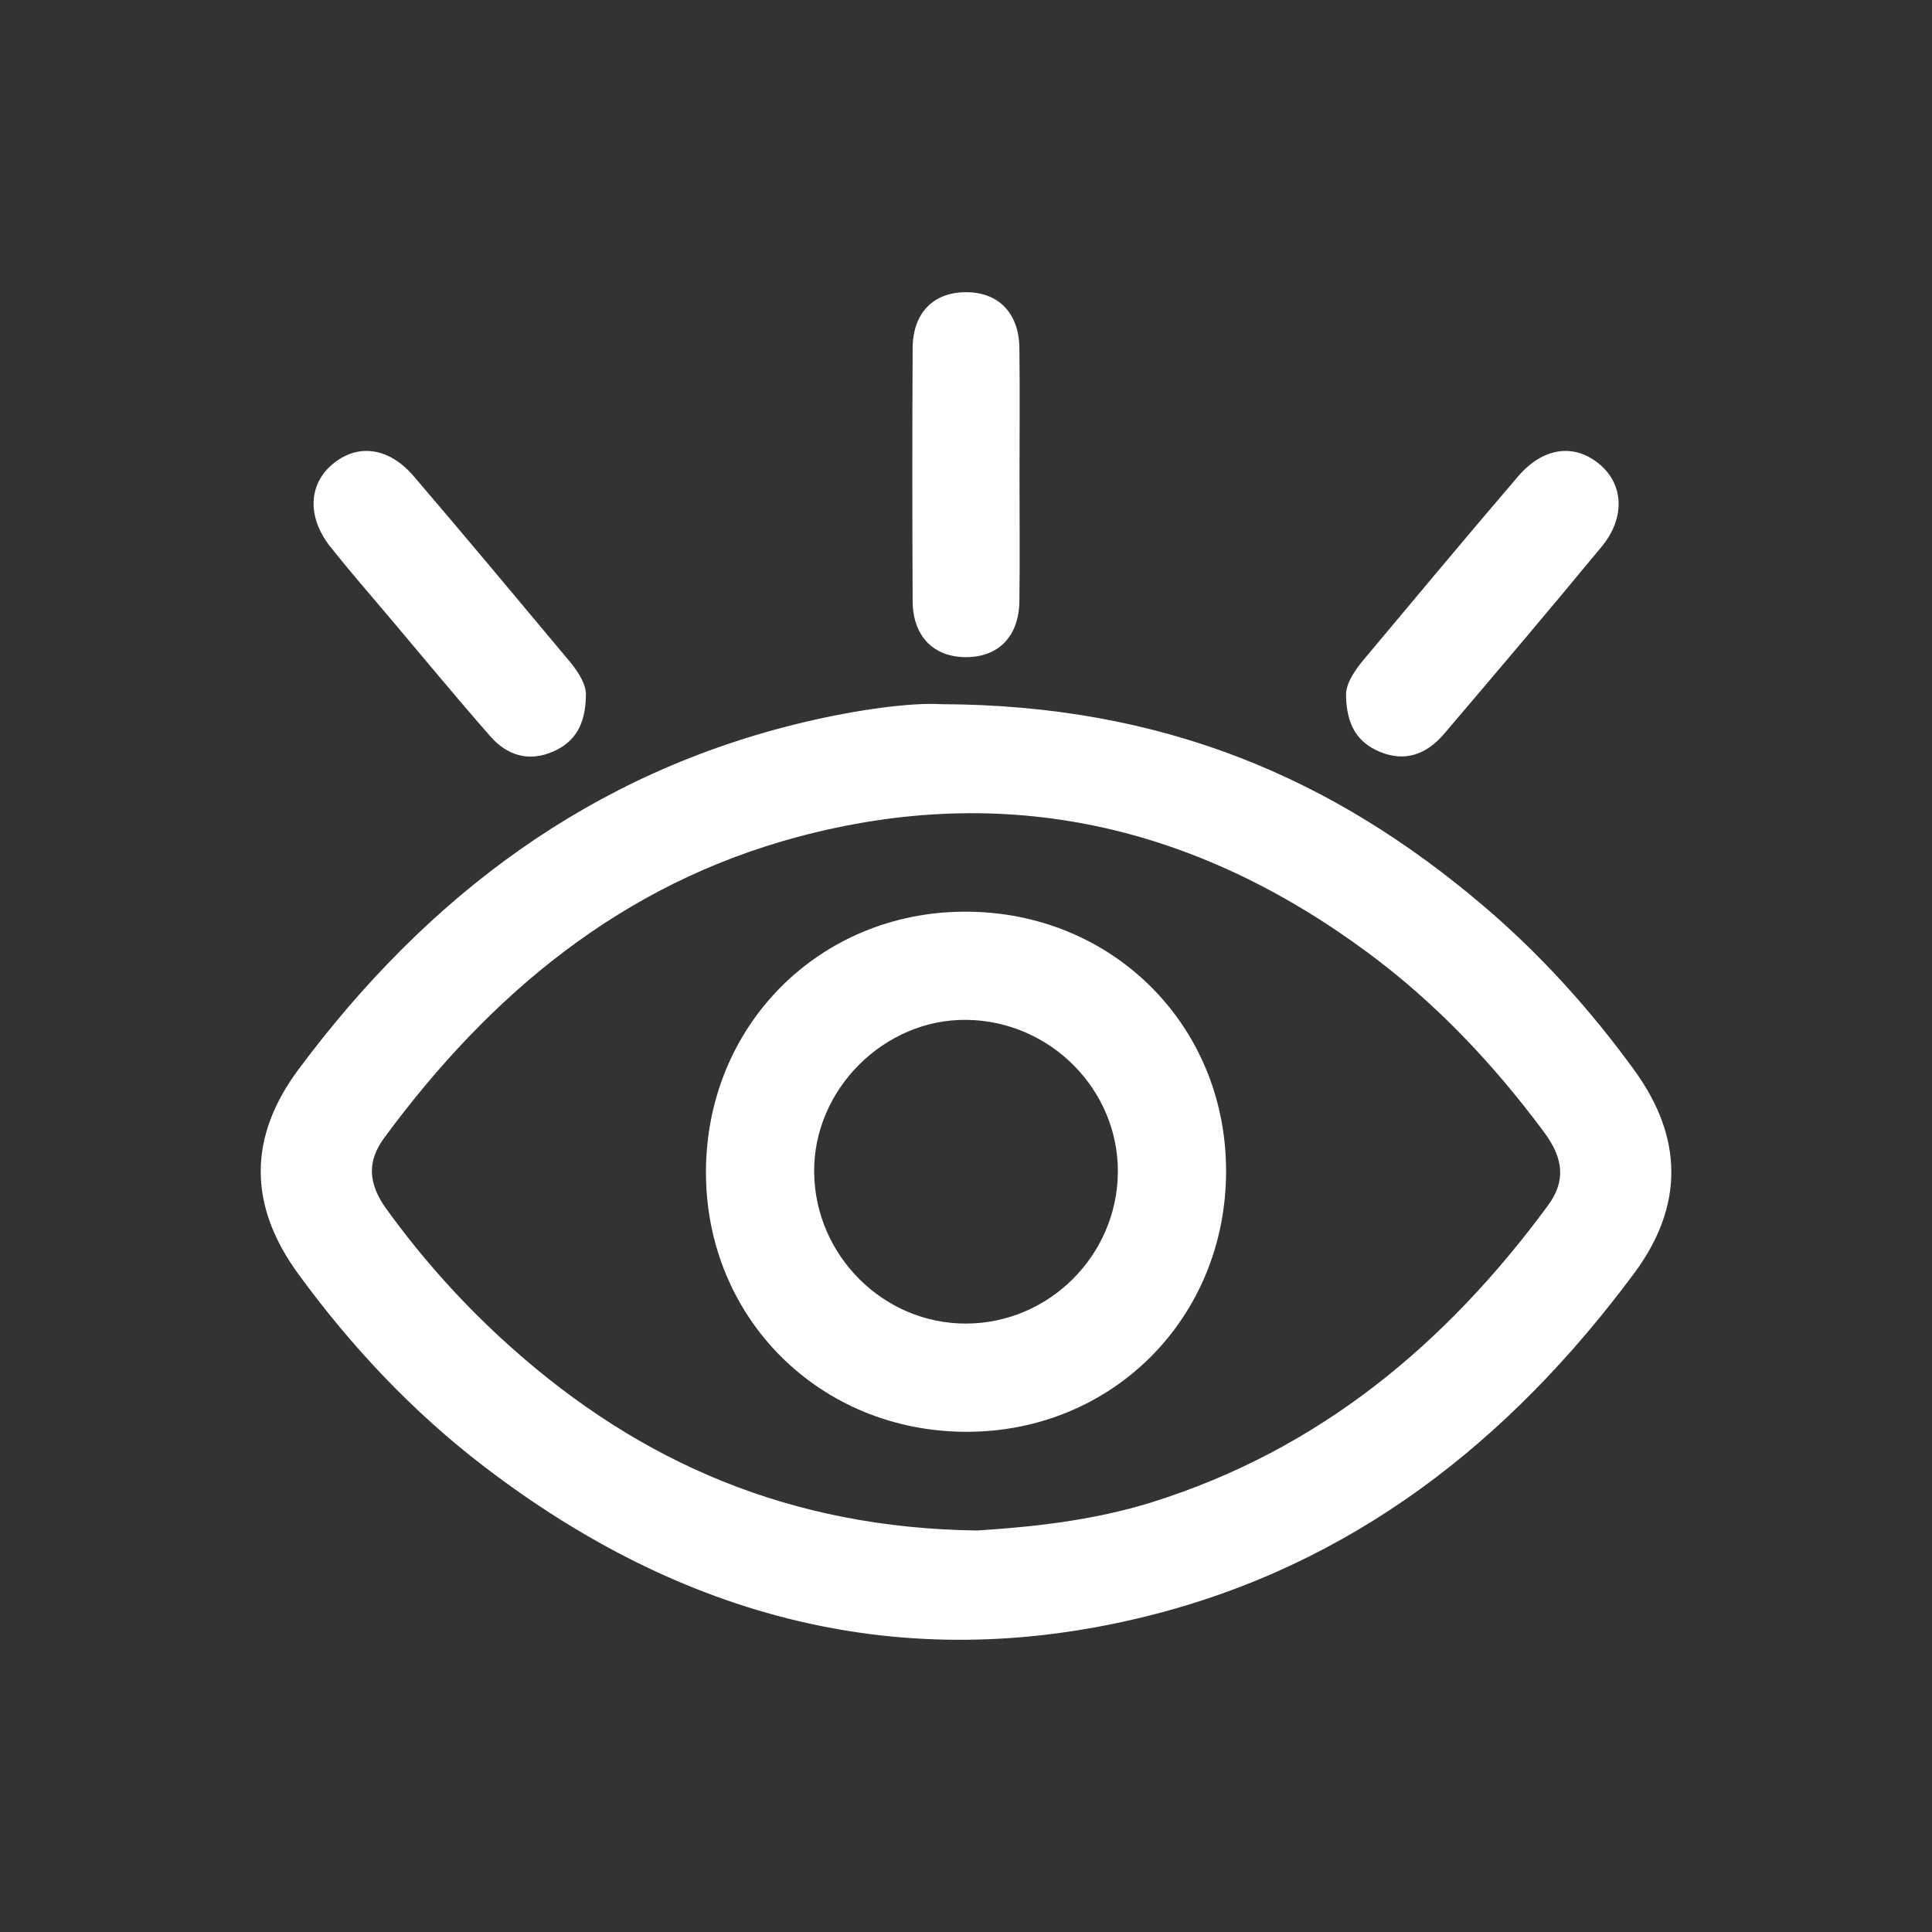
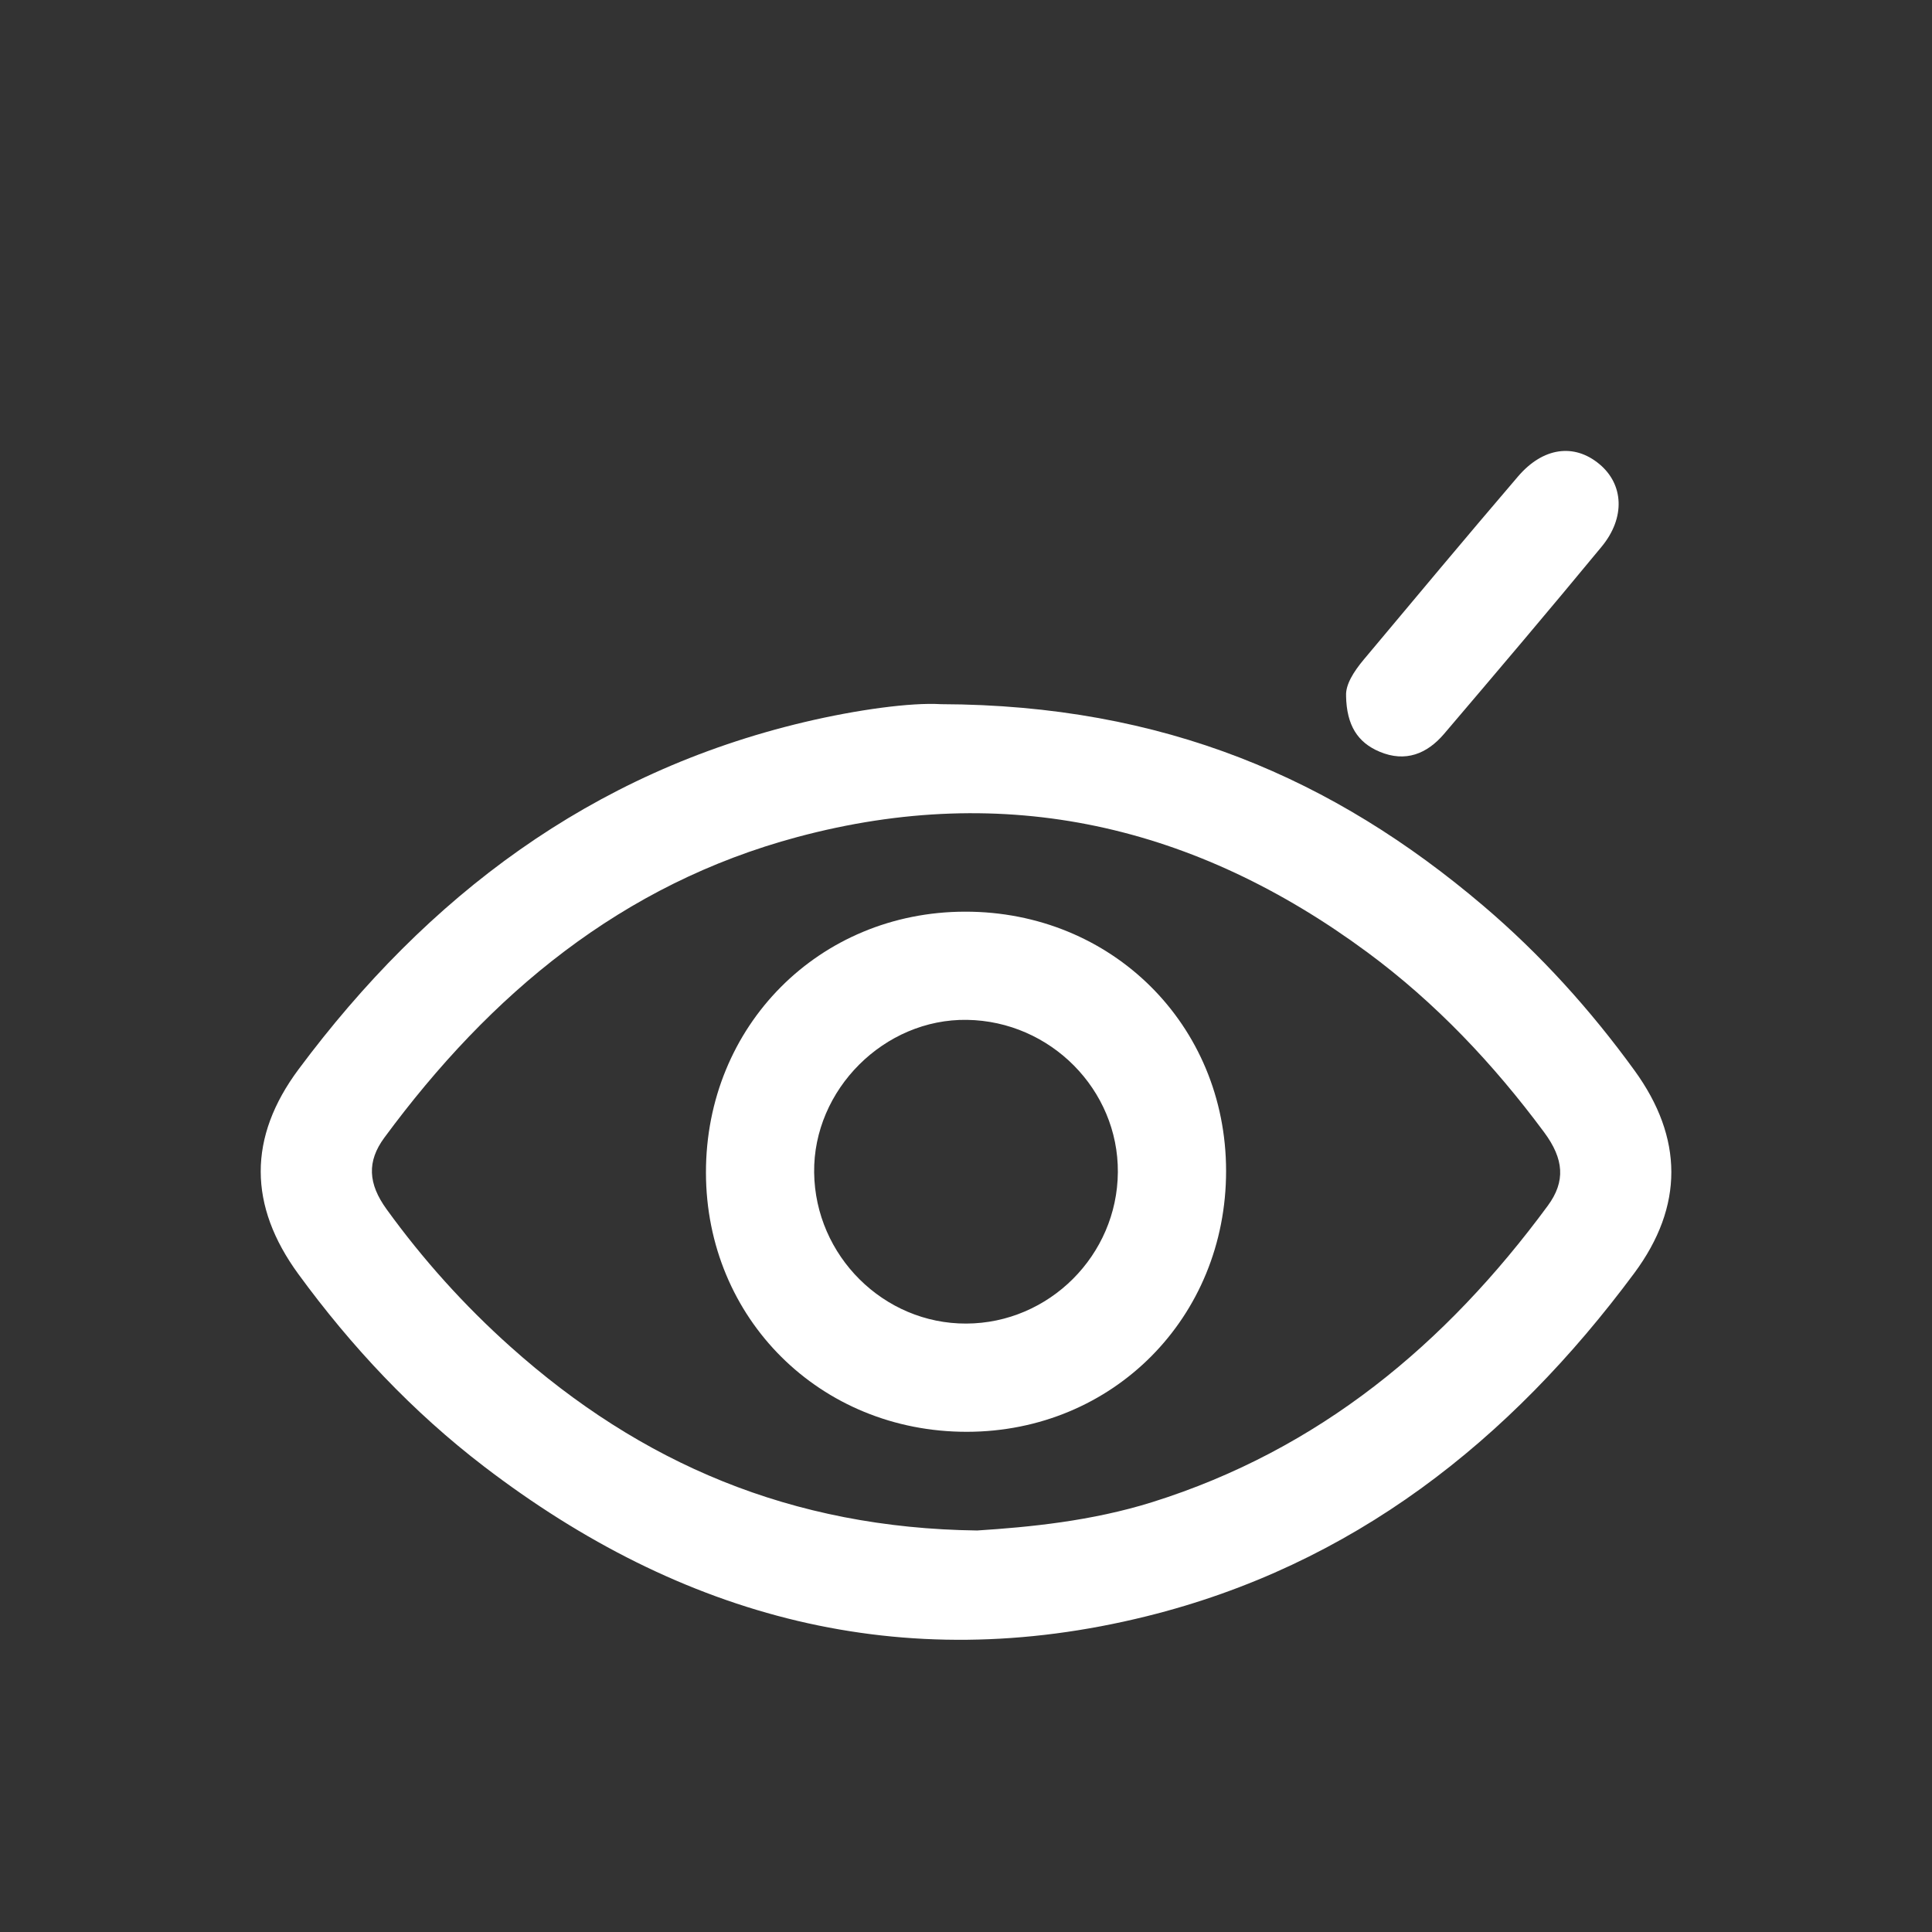
<svg xmlns="http://www.w3.org/2000/svg" id="Capa_1" data-name="Capa 1" version="1.1" viewBox="0 0 500 500">
  <rect x="0" y="0" width="500" height="500" fill="#333333" stroke="none" />
  <defs>
    <style>
      .cls-1 {
        fill: #fff;
        stroke-width: 0px;
      }
    </style>
  </defs>
  <path class="cls-1" d="M243.48,182.24c57.75.17,101.7,19.3,140.32,52.11,14.83,12.6,27.79,26.95,39.21,42.69,12.65,17.43,12.78,35.13-.05,52.43-32.27,43.51-72.98,75.63-126.28,88.83-63.31,15.69-120.24.4-171.41-38.77-18.51-14.17-34.33-31.01-48.06-49.81-12.93-17.7-13.05-35.37.05-52.97,33.38-44.83,75.72-76.8,130.92-89.87,13.68-3.24,27.57-5.1,35.31-4.64ZM252.89,396.09c13.52-.87,29.62-2.43,45.28-7.33,43.19-13.54,75.99-40.86,102.39-76.71,4.65-6.31,4.19-12.1-.94-19.02-13.07-17.62-28.01-33.46-45.69-46.53-44.51-32.89-93.59-44.35-147.54-29.89-45.46,12.18-79.51,40.62-106.93,77.83-4.54,6.16-4.19,11.9.56,18.47,9.42,13.03,20.14,24.95,32.13,35.66,33.6,30.05,72.59,46.91,120.75,47.52Z" />
-   <path class="cls-1" d="M151.63,179.89c-.08,7.69-2.86,12.17-8.53,14.63-6.36,2.76-11.93.94-16.25-4-8.78-10.03-17.27-20.31-25.87-30.5-5.16-6.11-10.42-12.15-15.4-18.4-6.1-7.65-5.83-16.11.39-21.41,6.44-5.49,14.59-4.56,21.07,3,13.59,15.86,26.95,31.92,40.36,47.94,2.46,2.94,4.36,6.2,4.23,8.75Z" />
  <path class="cls-1" d="M348.37,180.09c-.18-2.88,1.96-6.27,4.55-9.37,13.27-15.84,26.5-31.71,39.94-47.41,6.51-7.6,14.57-8.61,21.06-3.2,6.29,5.23,6.78,13.86.58,21.37-13.43,16.28-27.09,32.38-40.77,48.44-4.41,5.18-9.99,7.44-16.68,4.63-5.68-2.38-8.55-6.82-8.69-14.47Z" />
-   <path class="cls-1" d="M263.85,123.51c0,10.68.1,21.37-.03,32.05-.11,9.11-5.38,14.51-13.82,14.51-8.42,0-13.77-5.43-13.81-14.51-.1-21.81-.11-43.63,0-65.44.04-9.12,5.35-14.5,13.81-14.5,8.44,0,13.72,5.4,13.82,14.51.13,11.13.03,22.26.03,33.39Z" />
  <path class="cls-1" d="M317.31,303c.04,37.97-29.29,67.51-67.07,67.55-37.97.04-67.5-29.29-67.54-67.07-.04-37.98,29.28-67.5,67.07-67.54,37.98-.04,67.51,29.28,67.54,67.06ZM250.06,342.54c21.46-.07,39.1-17.69,39.24-39.19.14-21.33-17.42-39.07-39.02-39.41-21.43-.34-39.85,18.05-39.58,39.52.27,21.55,18,39.16,39.36,39.08Z" />
</svg>